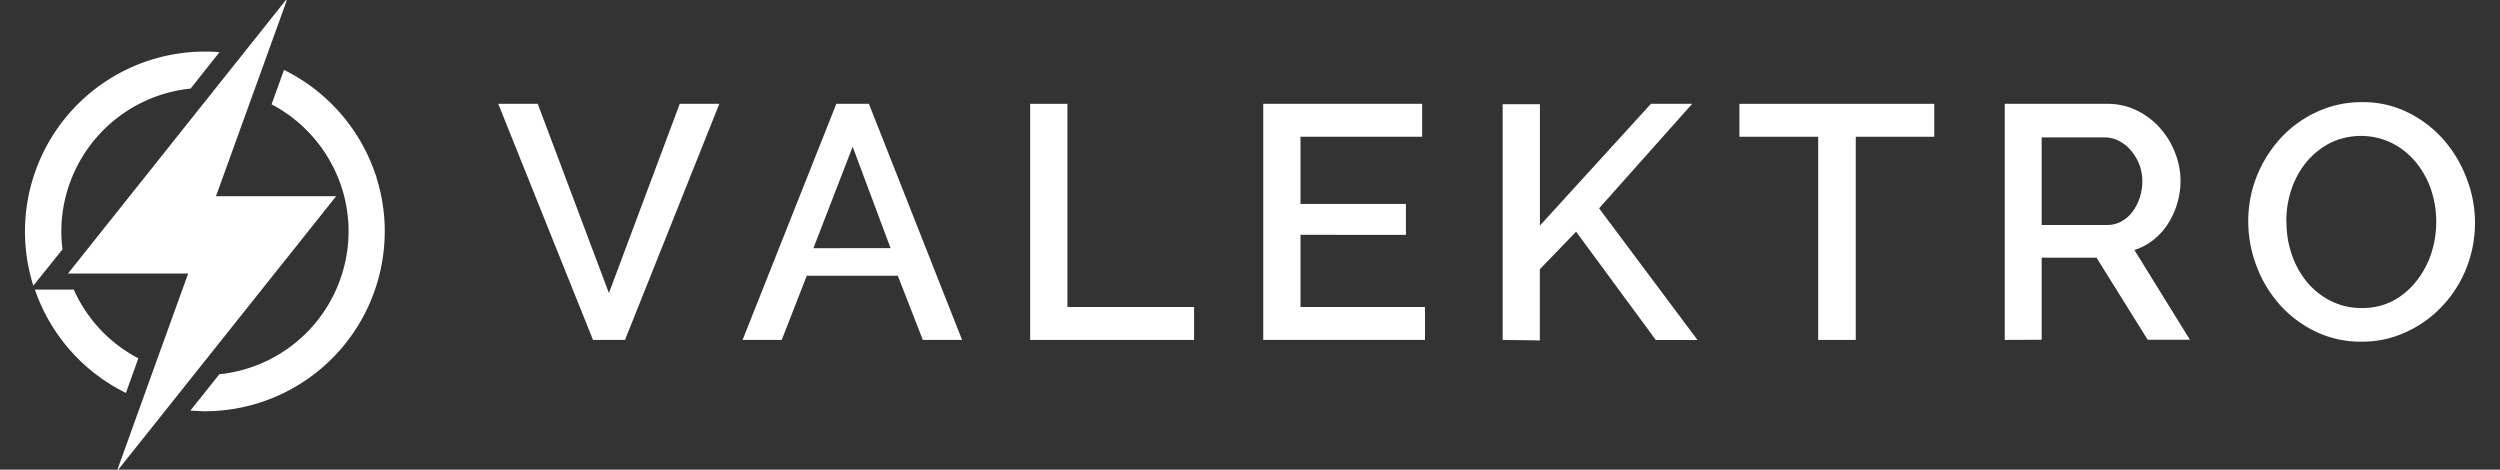
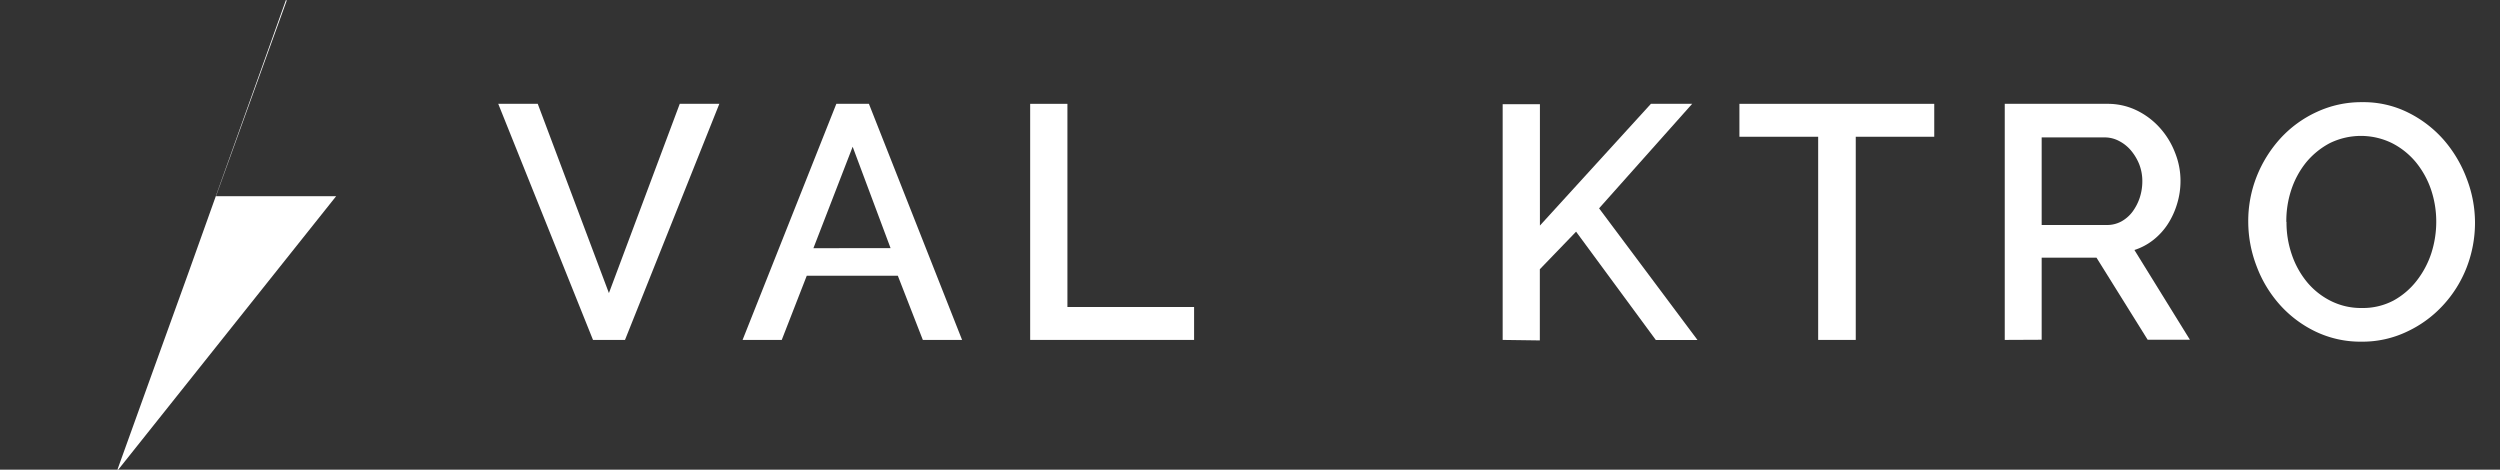
<svg xmlns="http://www.w3.org/2000/svg" id="abb1c1db-1bb8-472e-b098-f64950b8643a" data-name="Layer 1" viewBox="0 0 300 56.36">
  <rect x="0" y="0" width="300" height="56.36" fill="#333333" stroke="none" />
  <defs>
    <style>.add22bfd-8ba9-4b88-af0b-578e1f113313{fill:#fff;}</style>
  </defs>
  <path class="add22bfd-8ba9-4b88-af0b-578e1f113313" d="M64.53,12.46l8.54,22.71,8.5-22.71h4.75L75,40.79H71.16L59.79,12.46Z" />
  <path class="add22bfd-8ba9-4b88-af0b-578e1f113313" d="M100.36,12.46h3.91l11.18,28.33h-4.71l-3-7.7H96.81l-3,7.7H89.11Zm6.51,17.32-4.55-12.17L97.61,29.78Z" />
  <path class="add22bfd-8ba9-4b88-af0b-578e1f113313" d="M123.62,40.79V12.46h4.47V36.84h15.2v3.95Z" />
-   <path class="add22bfd-8ba9-4b88-af0b-578e1f113313" d="M171,36.84v3.95H151.59V12.46h19.07v3.95h-14.6v8.06h12.65v3.71H156.06v8.66Z" />
  <path class="add22bfd-8ba9-4b88-af0b-578e1f113313" d="M180.32,40.79V12.5h4.47V27.07l13.32-14.61h4.95L191.89,25l11.81,15.8h-5l-9.57-13-4.35,4.51v8.54Z" />
  <path class="add22bfd-8ba9-4b88-af0b-578e1f113313" d="M232.11,16.41h-9.42V40.79h-4.51V16.41h-9.45V12.46h23.38Z" />
  <path class="add22bfd-8ba9-4b88-af0b-578e1f113313" d="M240.57,40.79V12.46H252.9a7.92,7.92,0,0,1,3.53.8,9,9,0,0,1,2.77,2.1A9.57,9.57,0,0,1,261,18.31a9,9,0,0,1,.66,3.37,9.29,9.29,0,0,1-.4,2.75,9.47,9.47,0,0,1-1.11,2.44,7.9,7.9,0,0,1-1.76,1.93A7.24,7.24,0,0,1,256.13,30l6.66,10.77h-5.07l-6.14-9.85H245v9.85ZM245,27h7.82a3.6,3.6,0,0,0,1.73-.42,4.23,4.23,0,0,0,1.34-1.16,6.08,6.08,0,0,0,.88-1.7,6.39,6.39,0,0,0,.31-2,5.55,5.55,0,0,0-.37-2,6.17,6.17,0,0,0-1-1.67,4.66,4.66,0,0,0-1.44-1.14,3.64,3.64,0,0,0-1.69-.42H245Z" />
  <path class="add22bfd-8ba9-4b88-af0b-578e1f113313" d="M283.38,41a12.46,12.46,0,0,1-5.53-1.22,13.71,13.71,0,0,1-4.29-3.23,14.65,14.65,0,0,1-2.77-4.61,14.94,14.94,0,0,1-1-5.3,14.53,14.53,0,0,1,1-5.43,15,15,0,0,1,2.85-4.59A13.58,13.58,0,0,1,278,13.44a12.67,12.67,0,0,1,5.45-1.18A12,12,0,0,1,289,13.52a13.87,13.87,0,0,1,4.27,3.29A15.16,15.16,0,0,1,296,21.42a14.7,14.7,0,0,1,1,5.25,14.86,14.86,0,0,1-1,5.42,14.3,14.3,0,0,1-2.86,4.57,13.76,13.76,0,0,1-4.33,3.15A12.4,12.4,0,0,1,283.38,41Zm-9-14.36A11.81,11.81,0,0,0,275,30.5a10.51,10.51,0,0,0,1.81,3.31,8.86,8.86,0,0,0,2.86,2.29,8.09,8.09,0,0,0,3.75.86,7.88,7.88,0,0,0,3.81-.9A9,9,0,0,0,290,33.69a10.86,10.86,0,0,0,1.76-3.31,12.34,12.34,0,0,0,.59-3.75,12,12,0,0,0-.63-3.89,10.58,10.58,0,0,0-1.82-3.28,9.07,9.07,0,0,0-2.83-2.27,8.47,8.47,0,0,0-7.52,0,9.34,9.34,0,0,0-2.84,2.33,10.48,10.48,0,0,0-1.77,3.3A11.87,11.87,0,0,0,274.36,26.63Z" />
-   <path class="add22bfd-8ba9-4b88-af0b-578e1f113313" d="M24.59,6.19A21.59,21.59,0,0,0,4,34.28L7.5,29.92a17,17,0,0,1-.14-2.15A17.27,17.27,0,0,1,22.87,10.63l3.47-4.37C25.77,6.21,25.18,6.19,24.59,6.19ZM45.16,21.26c0-.16-.1-.31-.15-.47A21.7,21.7,0,0,0,34.08,8.39l-1.49,4.13a17.29,17.29,0,0,1,7.75,8.27,16.65,16.65,0,0,1,1.35,4.83,15.23,15.23,0,0,1,.14,2.15A17.27,17.27,0,0,1,26.32,44.91l-3.48,4.37c.58,0,1.17.07,1.75.07A21.6,21.6,0,0,0,46.17,27.77,21.26,21.26,0,0,0,45.16,21.26ZM8.85,34.75H4.19a21.62,21.62,0,0,0,10.92,12.4L16.6,43A17.27,17.27,0,0,1,8.85,34.75Z" />
  <g id="bfcb683d-ab9a-4d70-9f88-e7953fdc32eb" data-name="HxLOMW">
-     <path class="add22bfd-8ba9-4b88-af0b-578e1f113313" d="M22.58,32.82H8.16L34.31,0l.1.06L25.92,23.54H40.34L14.19,56.36l-.1,0C16.9,48.53,19.72,40.74,22.58,32.82Z" />
+     <path class="add22bfd-8ba9-4b88-af0b-578e1f113313" d="M22.58,32.82L34.31,0l.1.06L25.92,23.54H40.34L14.19,56.36l-.1,0C16.9,48.53,19.72,40.74,22.58,32.82Z" />
  </g>
</svg>